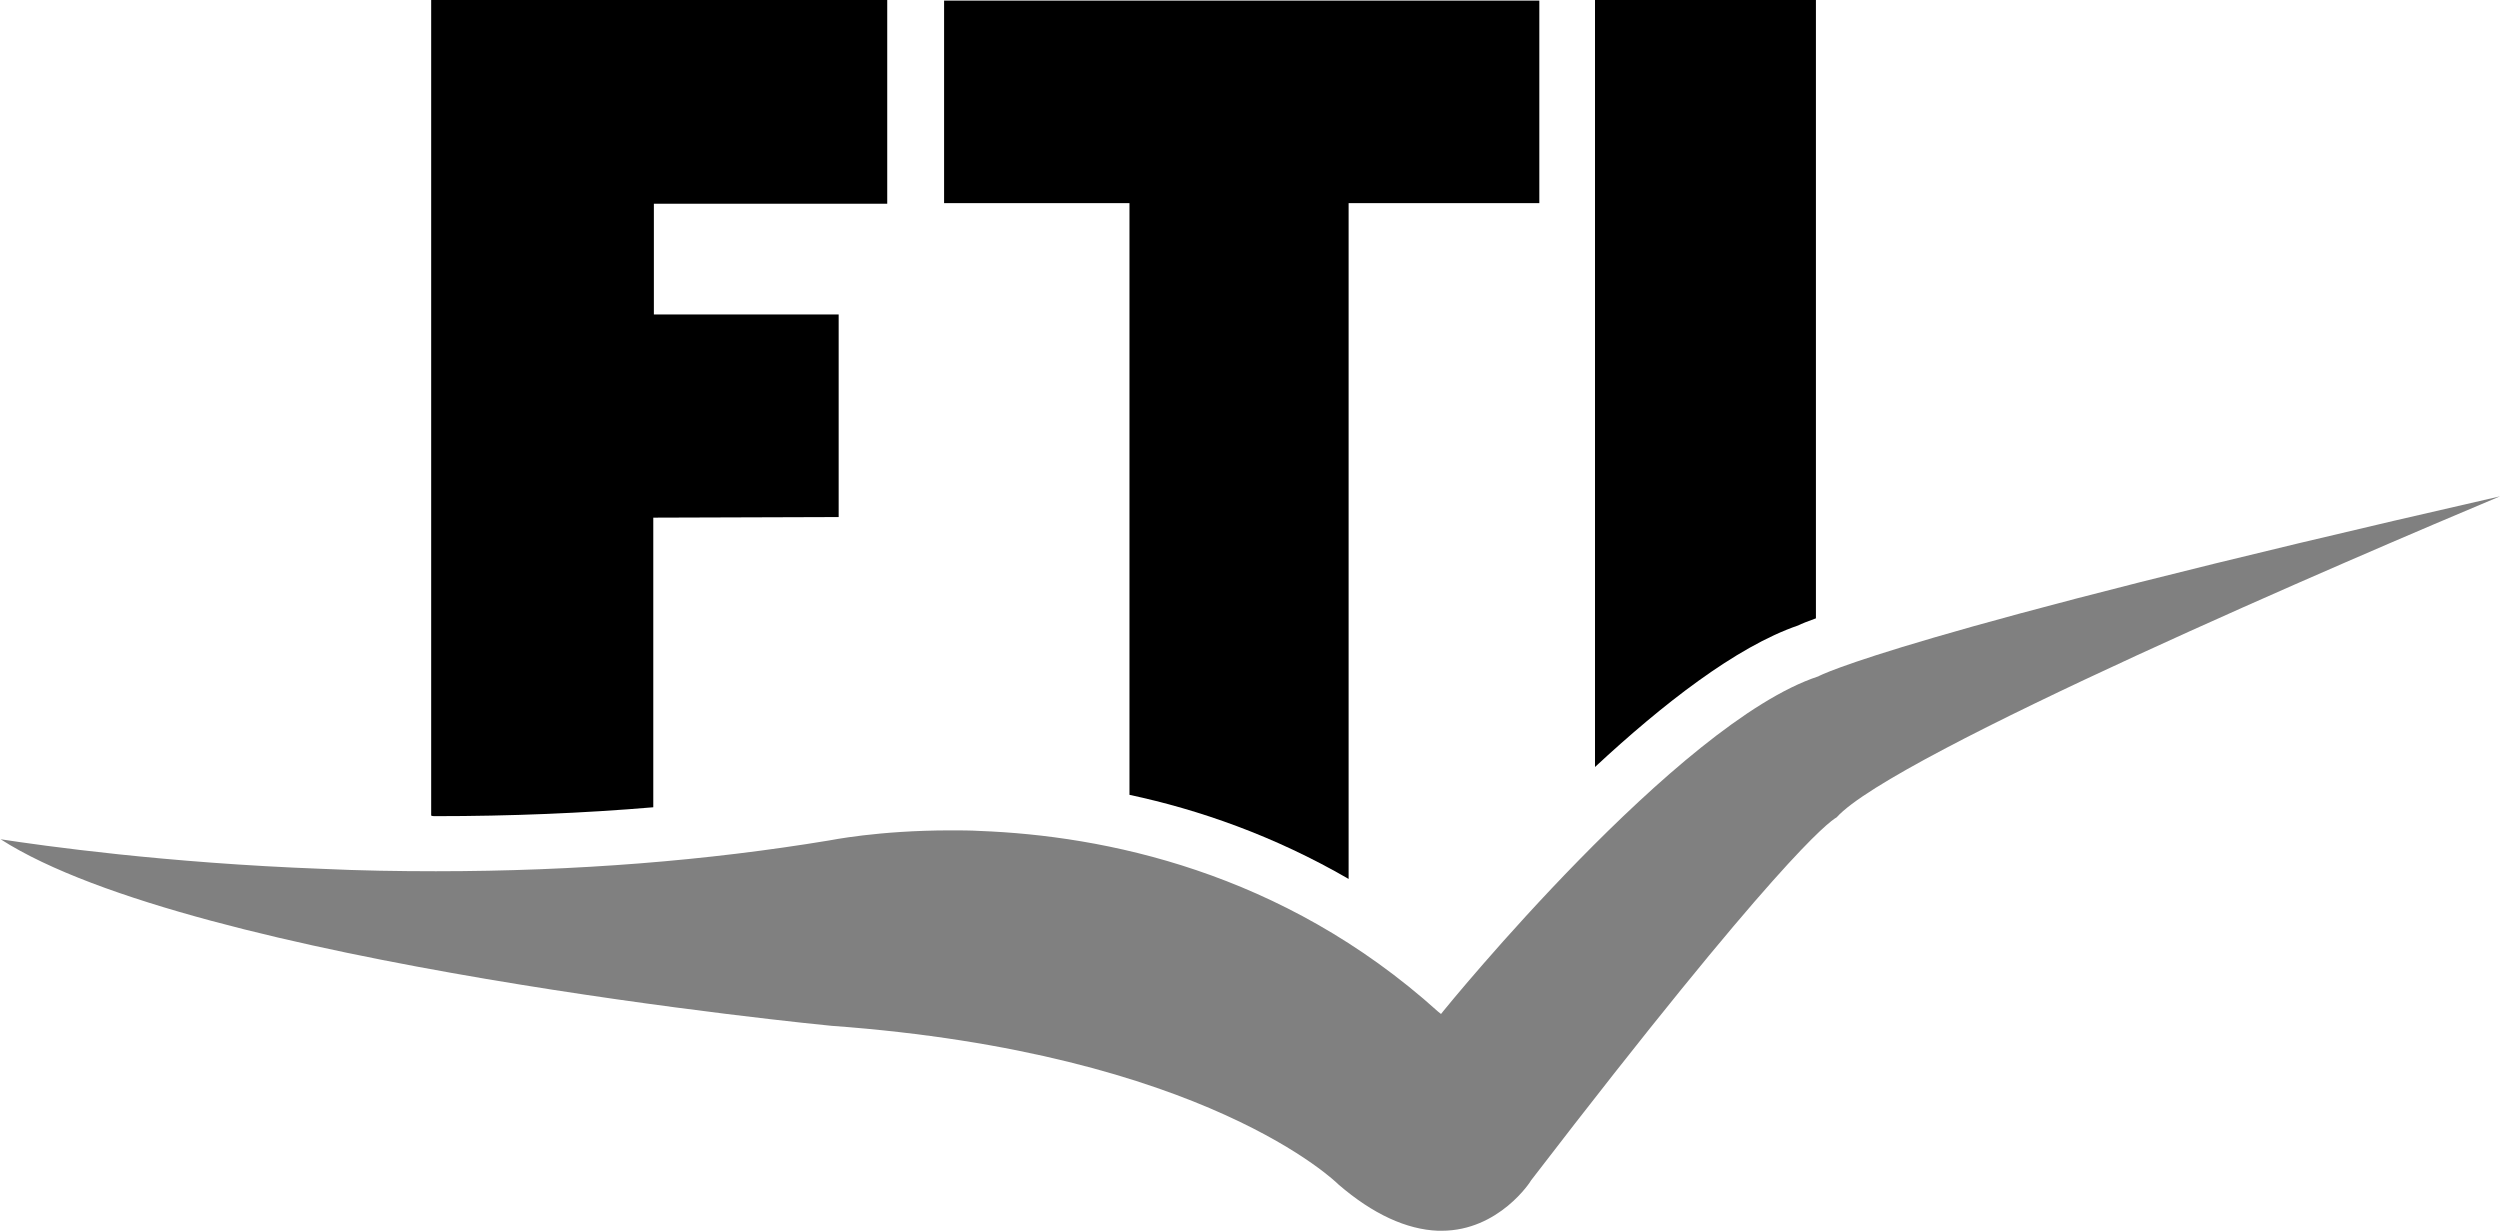
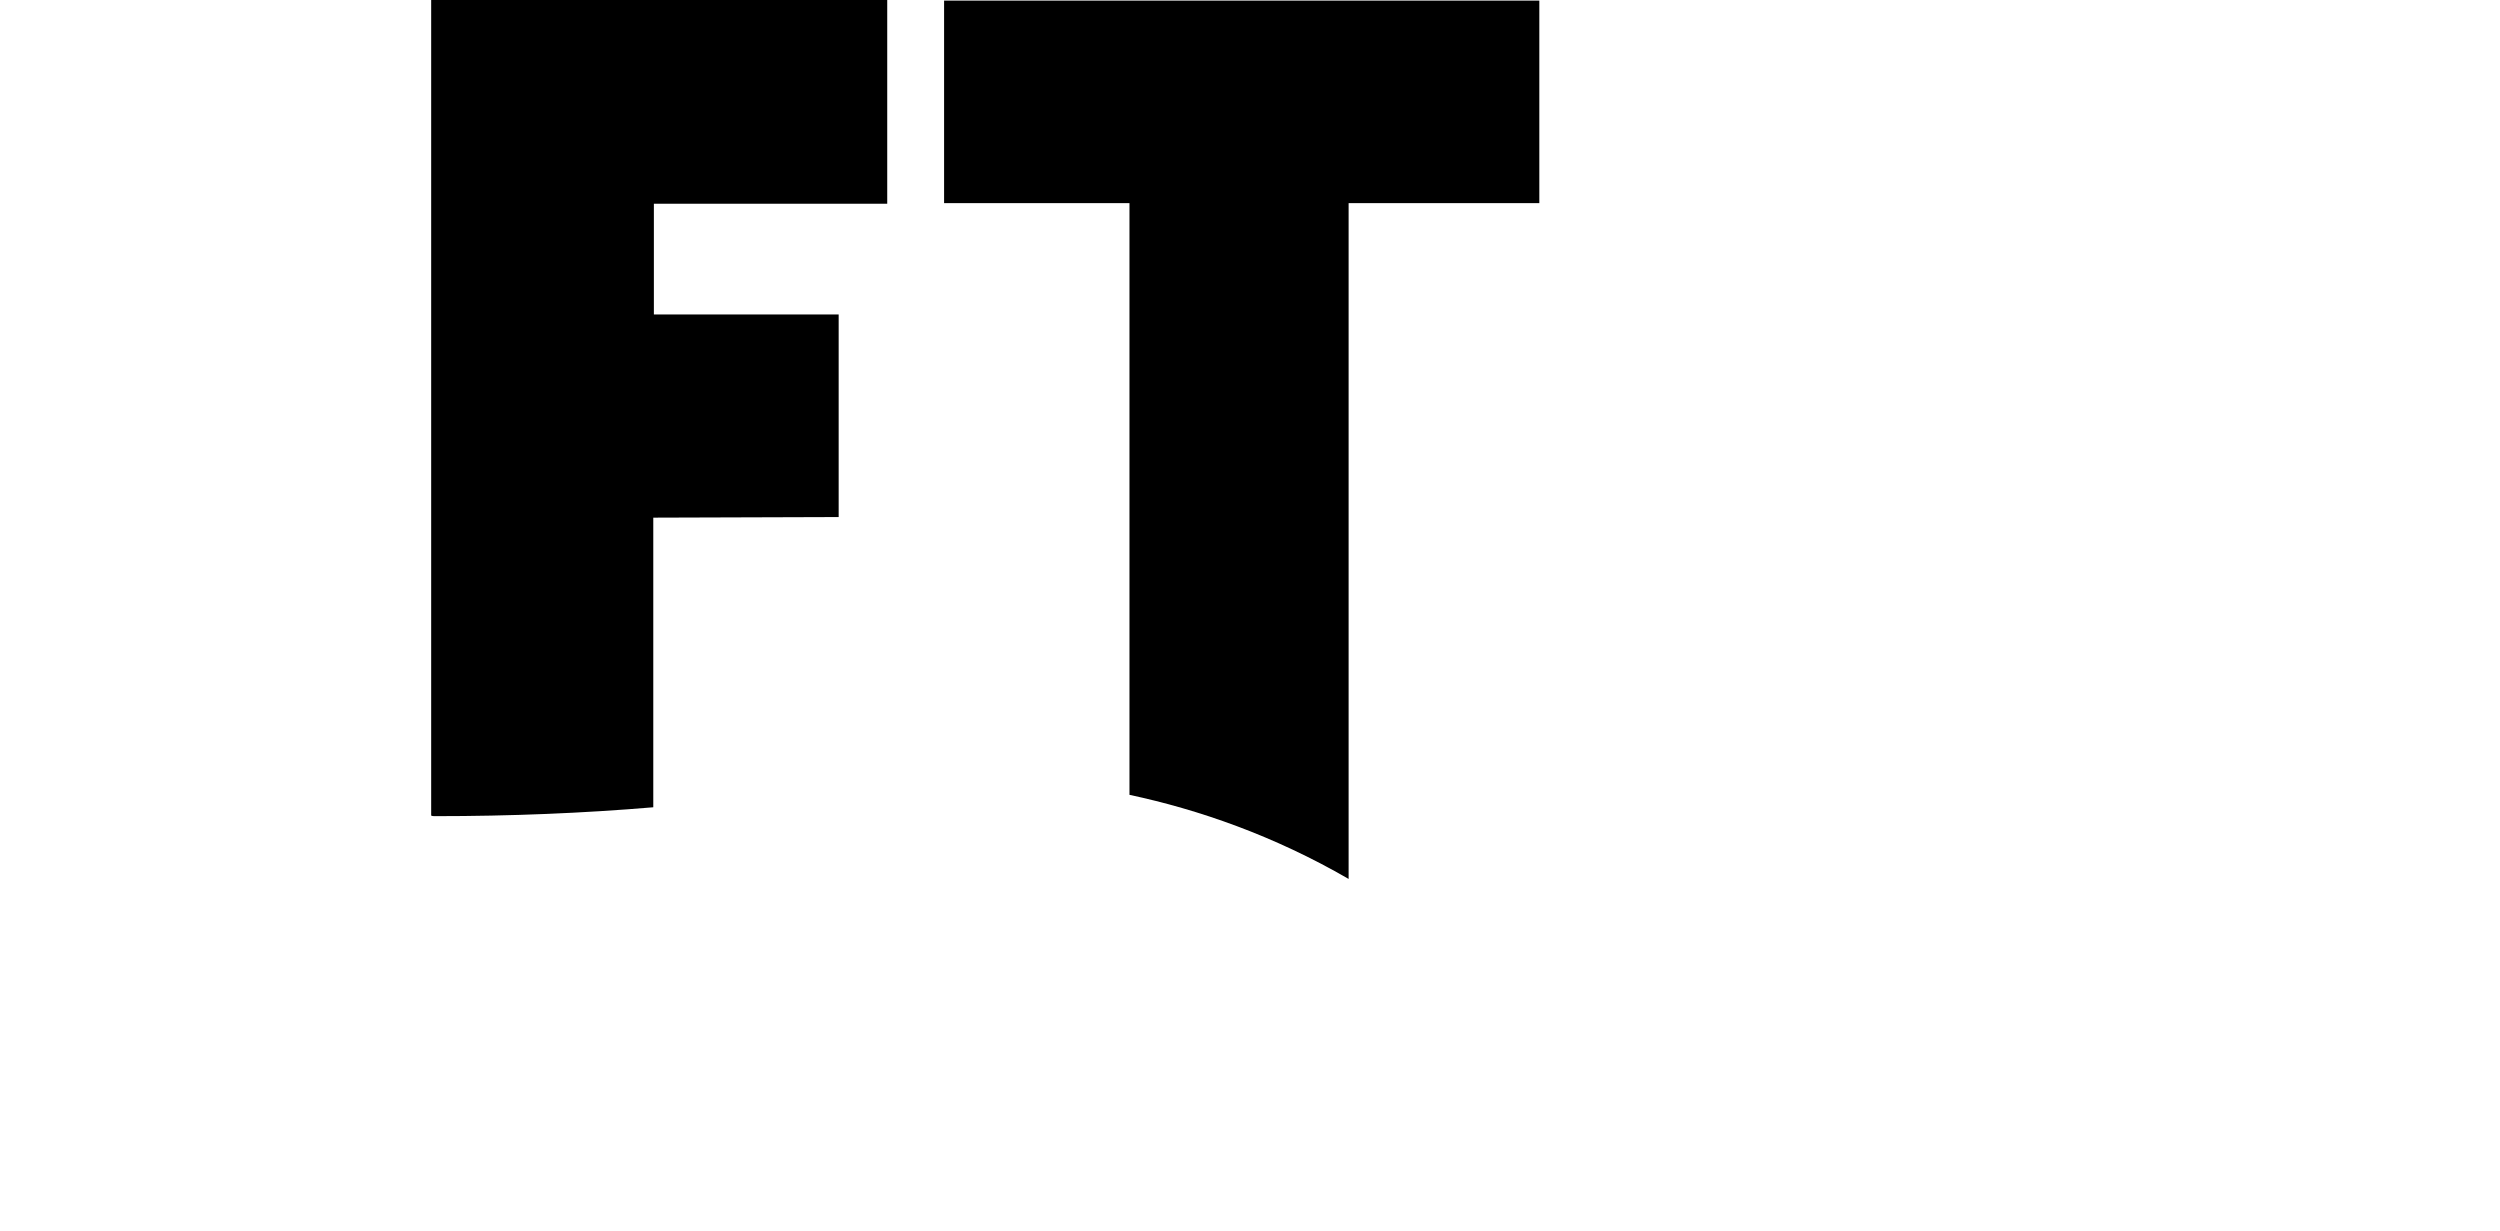
<svg xmlns="http://www.w3.org/2000/svg" version="1.1" id="Ebene_1" x="0px" y="0px" viewBox="0 0 422.1 207.9" style="enable-background:new 0 0 422.1 207.9;" xml:space="preserve">
  <style type="text/css">
	.st0{fill:#808080;}
</style>
-   <path d="M303.6,105.6c0.6-0.3,1.6-0.7,3-1.2V0h-37.3v129.5C280.6,119,293.1,109.2,303.6,105.6" />
  <path d="M190.7,134.2c11.7,2.5,24.4,6.9,37,14.2V34.3h32.2V0.1H159.4v34.2h31.3L190.7,134.2L190.7,134.2z" />
  <path d="M73.5,137.8c12.7,0,25-0.5,36.8-1.5l0-48.9l31.3-0.1l0-34.2h-31.2l0-18.7h39.4V0l-77,0v137.7  C73,137.8,73.2,137.8,73.5,137.8" />
-   <path class="st0" d="M243.7,170.7l-0.4,0.5l-0.5-0.4c-26.4-23.8-56.6-29.7-77.3-30.5c-1.7-0.1-3.4-0.1-5-0.1  c-12.3,0-20.4,1.7-20.5,1.7c-20.5,3.4-42.7,5.2-66.4,5.2c-6.3,0-12.7-0.1-19.1-0.4c-26.7-1-47.2-3.9-54.4-5  c32.7,21,139.2,31.4,140.3,31.5c63.3,4.6,85.4,26.6,85.6,26.8c5.8,5,11.5,7.6,16.8,7.8c0.2,0,0.4,0,0.6,0c9.7,0,15.1-8.4,15.1-8.5  c41.4-53.9,50.2-60.5,51.6-61.3c9.5-10.6,88.2-44.2,112-54.2c-101.3,23.1-115,30.3-115.1,30.4C283.3,122,244.1,170.2,243.7,170.7" />
</svg>